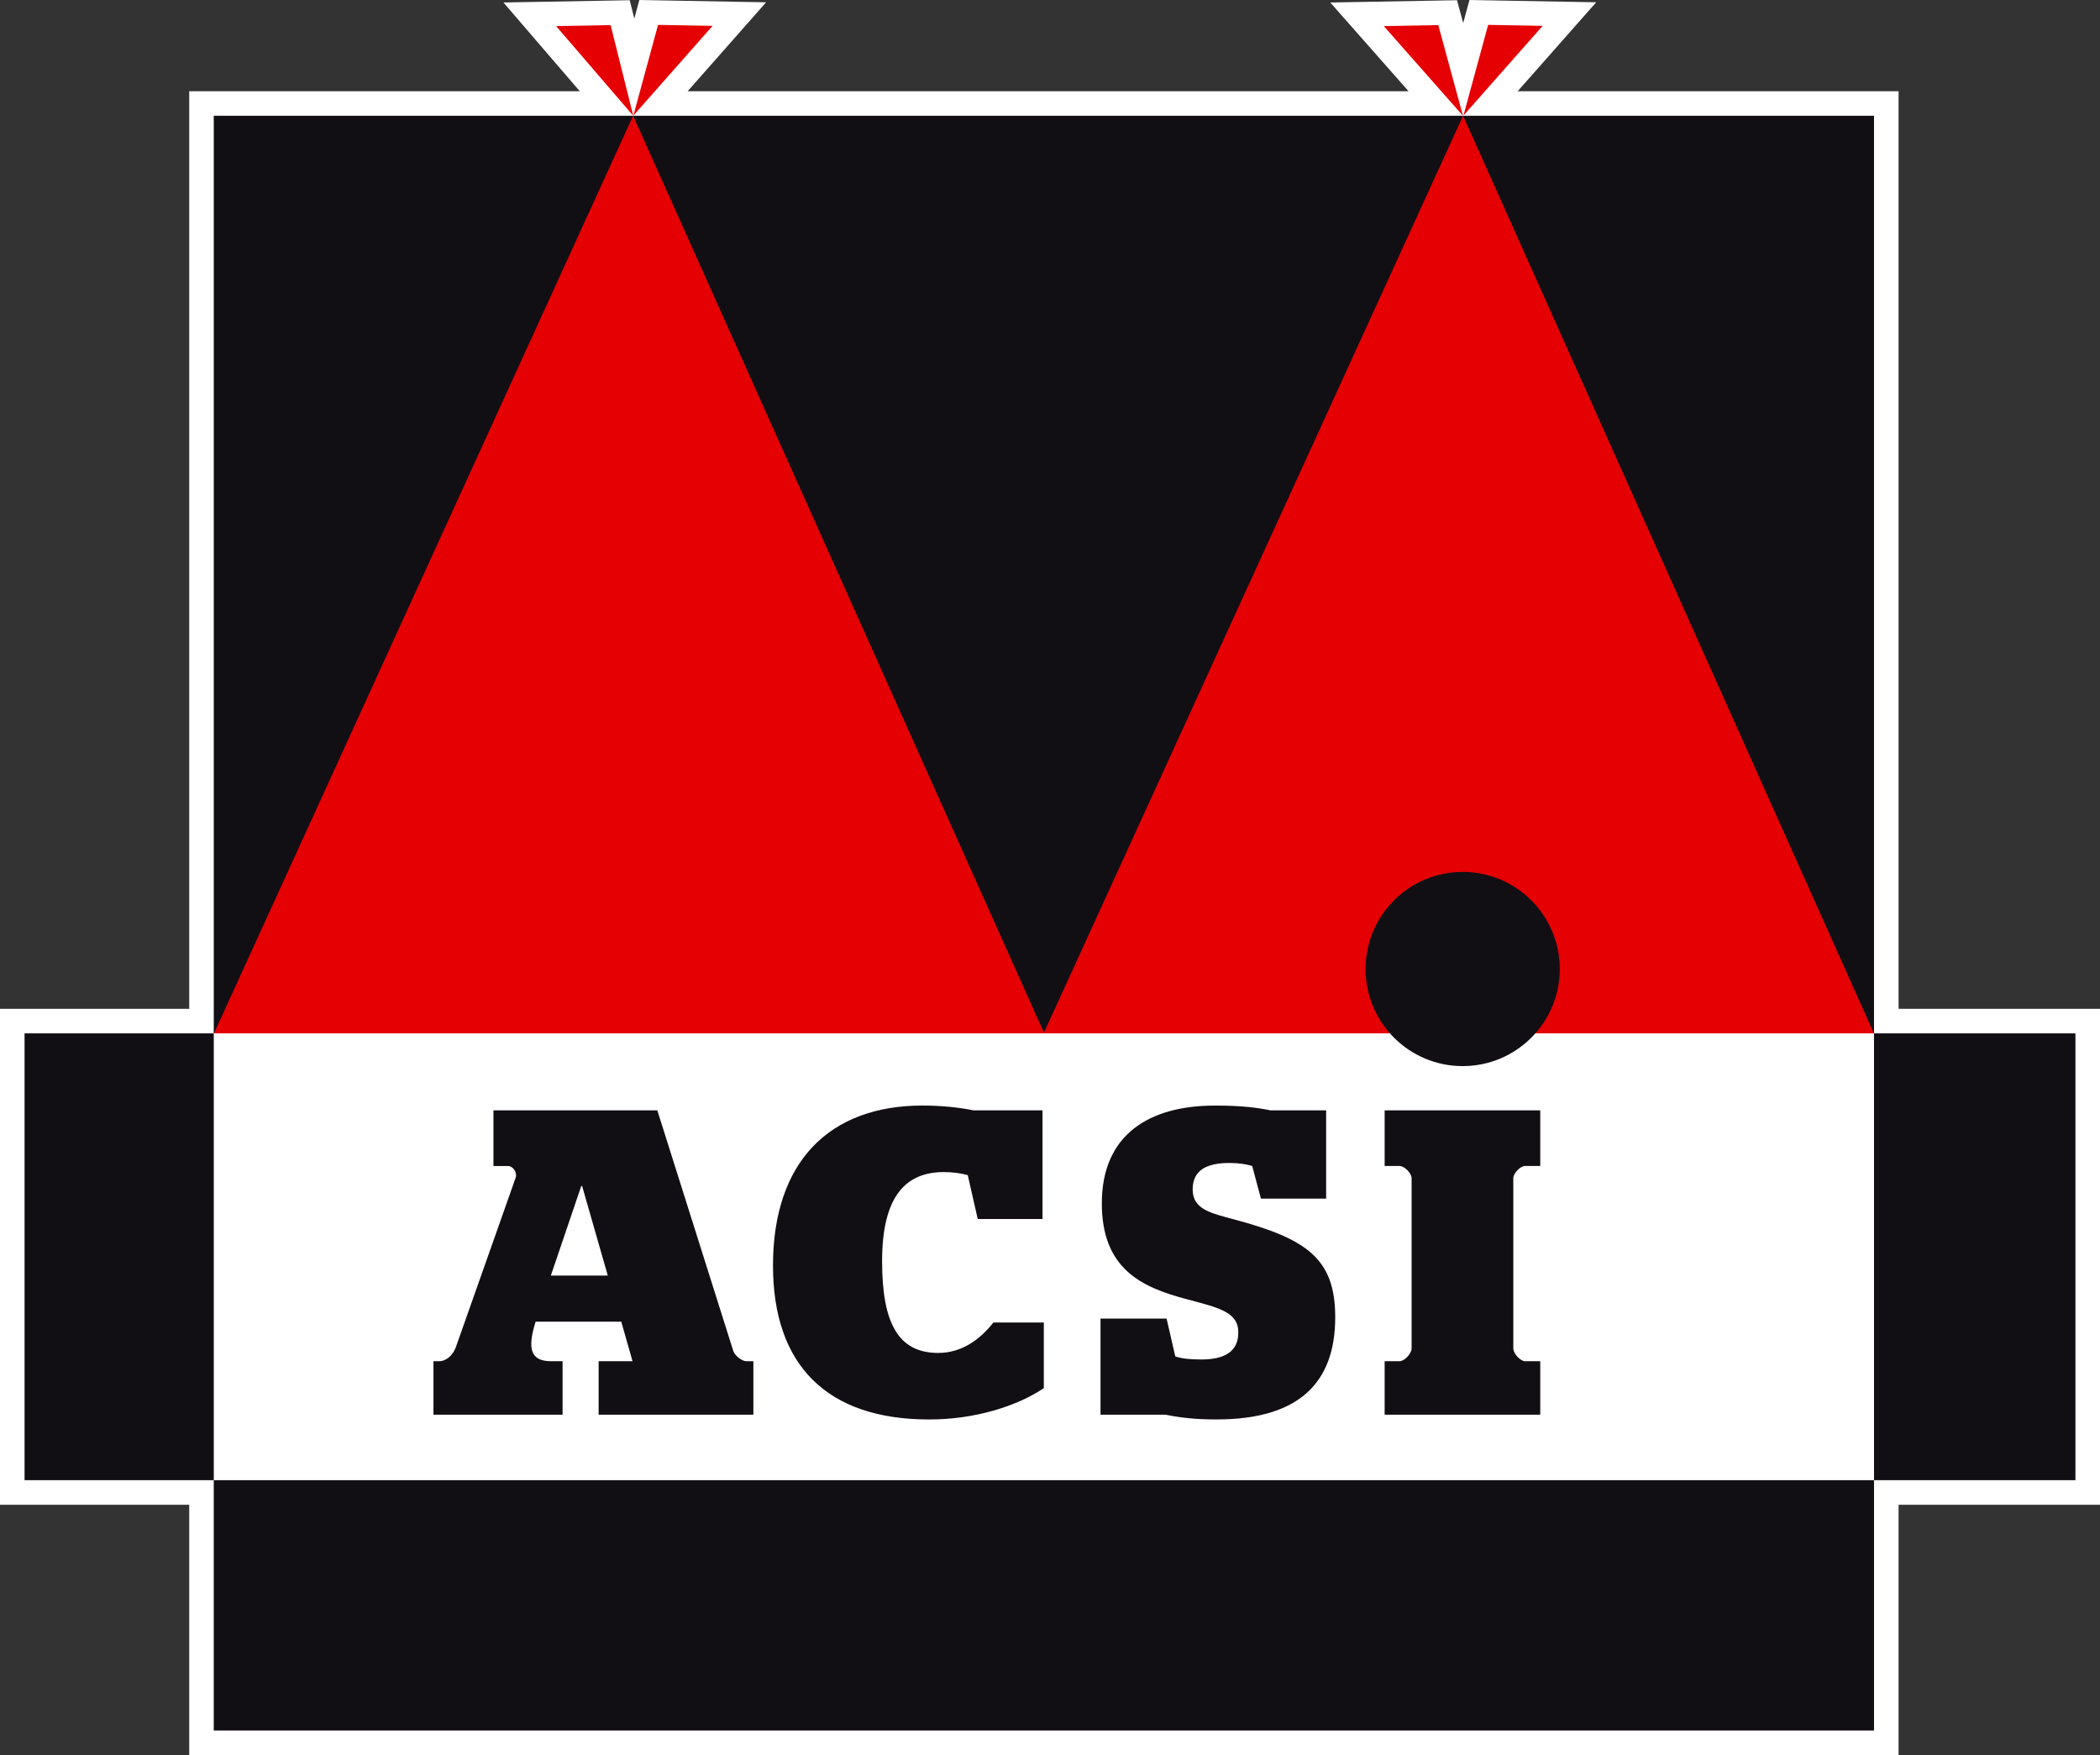
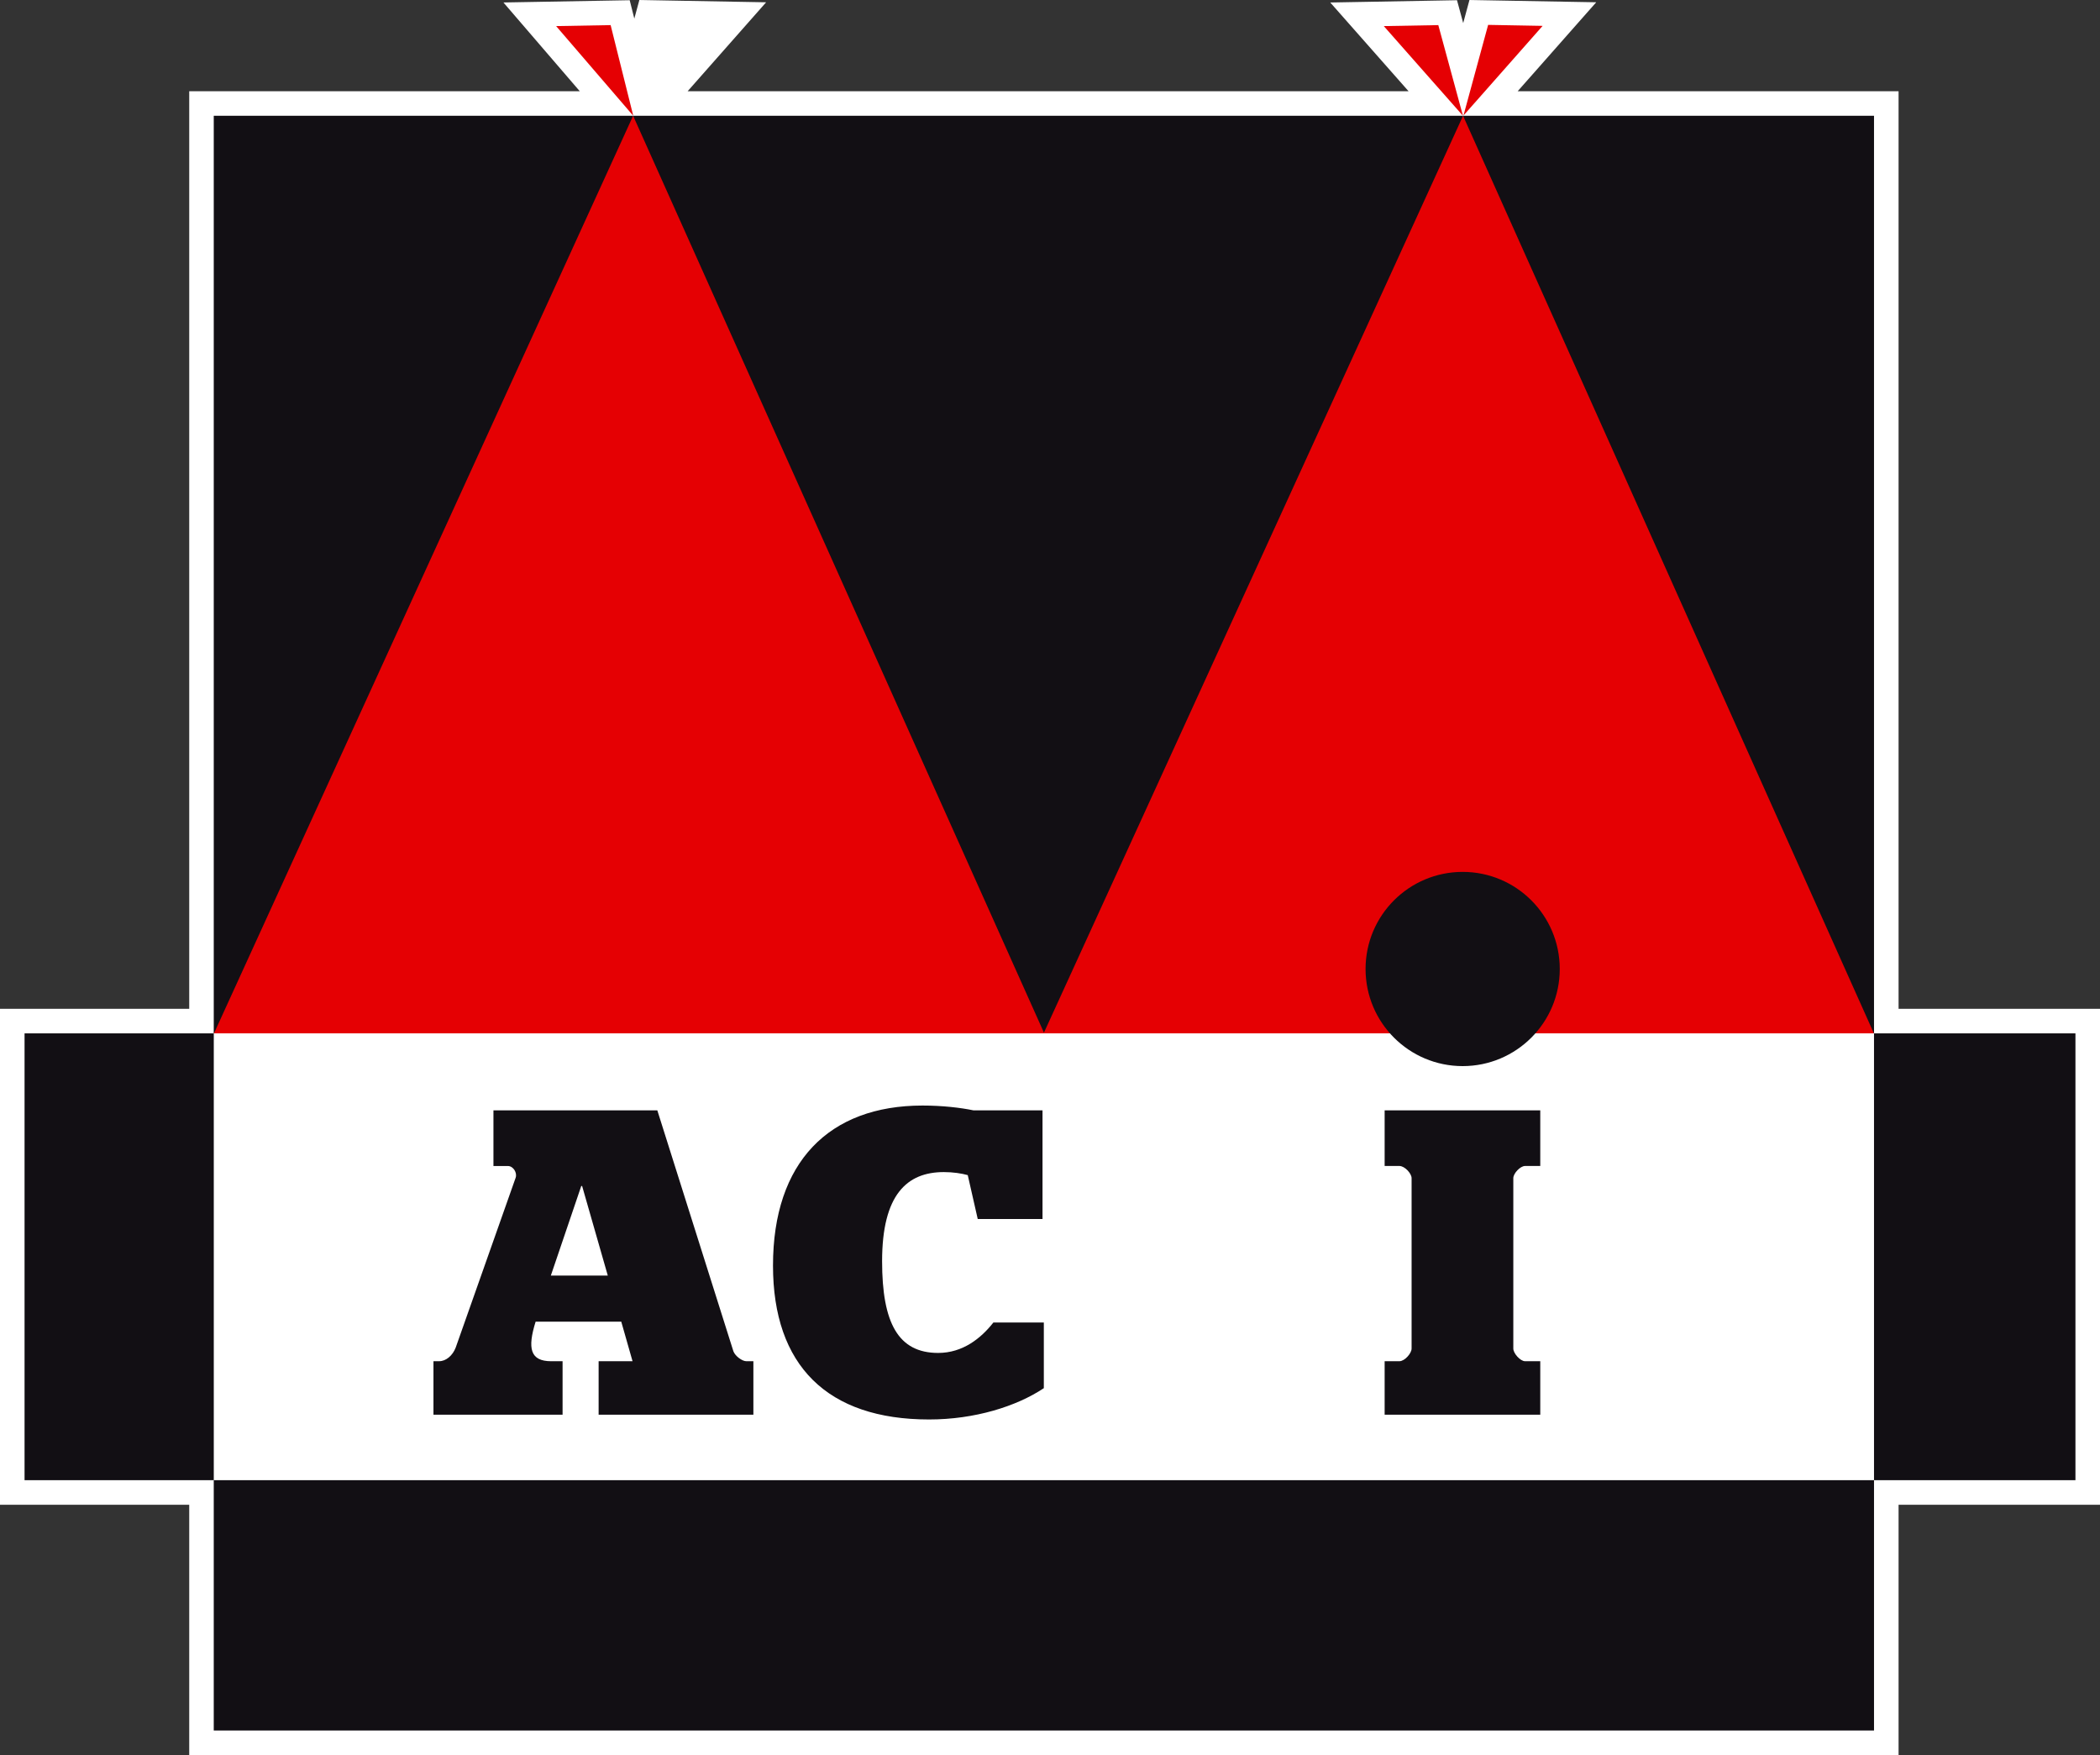
<svg xmlns="http://www.w3.org/2000/svg" version="1.1" id="Layer_1" x="0px" y="0px" width="85px" height="71.028px" viewBox="0 0 85 71.028" enable-background="new 0 0 85 71.028" xml:space="preserve">
  <rect x="0" y="0" width="85" height="71.028" fill="#333333" stroke="none" />
  <g>
    <path fill="#FFFFFF" d="M76.847,40.827c0-1.882,0-37.135,0-37.135H61.43l3.179-3.6L59.478,0l-0.253,0.934l-0.251-0.925l-5.13,0.092   l3.17,3.592H27.832l3.178-3.6L25.879,0l-0.203,0.747l-0.001,0.007l-0.187-0.745L20.377,0.1l3.09,3.592H7.659c0,0,0,35.253,0,37.135   c-1.505,0-7.659,0-7.659,0v20.071c0,0,6.154,0,7.659,0c0,1.617,0,10.129,0,10.129h69.188c0,0,0-8.513,0-10.129   c1.533,0,8.153,0,8.153,0V40.827C85,40.827,78.379,40.827,76.847,40.827z" />
-     <polygon fill="#E50003" points="28.841,1.047 26.635,1.008 25.637,4.678  " />
    <polygon fill="#E50003" points="22.51,1.056 24.716,1.016 25.632,4.686  " />
    <polygon fill="#E50003" points="62.44,1.047 60.234,1.007 59.235,4.677  " />
    <polygon fill="#E50003" points="56.011,1.056 58.217,1.016 59.215,4.686  " />
    <polygon fill="#E50003" points="42.268,41.821 42.202,40.695 26.577,5.829 25.626,4.686 24.668,5.82 8.739,40.689 8.661,41.821     " />
    <polygon fill="#E50003" points="75.848,41.821 75.779,40.689 60.166,5.822 59.219,4.686 58.263,5.818 42.32,40.687 42.241,41.821     " />
    <rect x="8.652" y="59.904" fill-rule="evenodd" clip-rule="evenodd" fill="#120F14" width="67.201" height="10.13" />
    <rect x="0.994" y="41.821" fill-rule="evenodd" clip-rule="evenodd" fill="#120F14" width="7.659" height="18.083" />
    <rect x="75.853" y="41.821" fill-rule="evenodd" clip-rule="evenodd" fill="#120F14" width="8.153" height="18.083" />
    <g>
      <polygon fill-rule="evenodd" clip-rule="evenodd" fill="#120F14" points="42.255,41.792 59.219,4.686 25.626,4.686   " />
      <polygon fill-rule="evenodd" clip-rule="evenodd" fill="#120F14" points="59.219,4.686 75.848,41.821 75.853,41.821 75.853,4.686       " />
      <polygon fill-rule="evenodd" clip-rule="evenodd" fill="#120F14" points="8.652,41.821 8.661,41.821 25.626,4.686 8.652,4.686       " />
    </g>
    <g>
      <g>
        <circle fill="#120F14" cx="59.203" cy="39.216" r="3.93" />
      </g>
      <g>
        <path fill="#120F14" d="M17.545,55.089h0.229c0.281,0,0.545-0.229,0.669-0.546l2.428-6.878c0.071-0.194-0.088-0.476-0.317-0.476     h-0.581v-2.252h6.633l3.079,9.749c0.07,0.192,0.352,0.404,0.528,0.404h0.281v2.164h-6.264v-2.164h1.373l-0.457-1.602H21.68     c-0.334,1.073-0.229,1.602,0.633,1.602h0.458v2.164h-5.226V55.089z M22.296,51.623h2.305l-1.039-3.624h-0.035L22.296,51.623z" />
        <path fill="#120F14" d="M31.288,51.218c0-4.188,2.27-6.476,6.053-6.476c0.809,0,1.548,0.088,2.058,0.194h2.798v4.399h-2.622     l-0.404-1.777c-0.247-0.07-0.599-0.123-0.968-0.123c-1.495,0-2.499,0.915-2.499,3.607c0,2.498,0.651,3.712,2.27,3.712     c0.985,0,1.724-0.581,2.234-1.231h2.042v2.657c-1.109,0.739-2.798,1.267-4.646,1.267C33.487,57.447,31.288,55.265,31.288,51.218z     " />
-         <path fill="#120F14" d="M47.167,57.253h-2.622v-3.888h2.674l0.352,1.53c0.264,0.088,0.581,0.124,1.056,0.124     c0.932,0,1.495-0.317,1.495-1.091c0-0.845-0.809-1.004-2.111-1.355c-1.794-0.476-3.413-1.214-3.413-3.871     c0-2.798,1.936-3.959,4.575-3.959c1.108,0,1.742,0.088,2.252,0.194h2.252v3.572h-2.639l-0.353-1.32     c-0.228-0.07-0.527-0.123-0.915-0.123c-0.968,0-1.496,0.316-1.496,1.073c0,0.827,0.792,0.967,1.689,1.214     c2.956,0.792,4.082,1.601,4.082,3.958c0,2.675-1.496,4.135-4.804,4.135C48.398,57.447,47.783,57.376,47.167,57.253z" />
        <path fill="#120F14" d="M56.045,55.089h0.599c0.21,0,0.492-0.317,0.492-0.511v-6.897c0-0.194-0.282-0.493-0.492-0.493h-0.599     v-2.252h6.299v2.252h-0.616c-0.193,0-0.475,0.299-0.475,0.493v6.897c0,0.194,0.282,0.511,0.475,0.511h0.616v2.164h-6.299V55.089z     " />
      </g>
    </g>
  </g>
</svg>